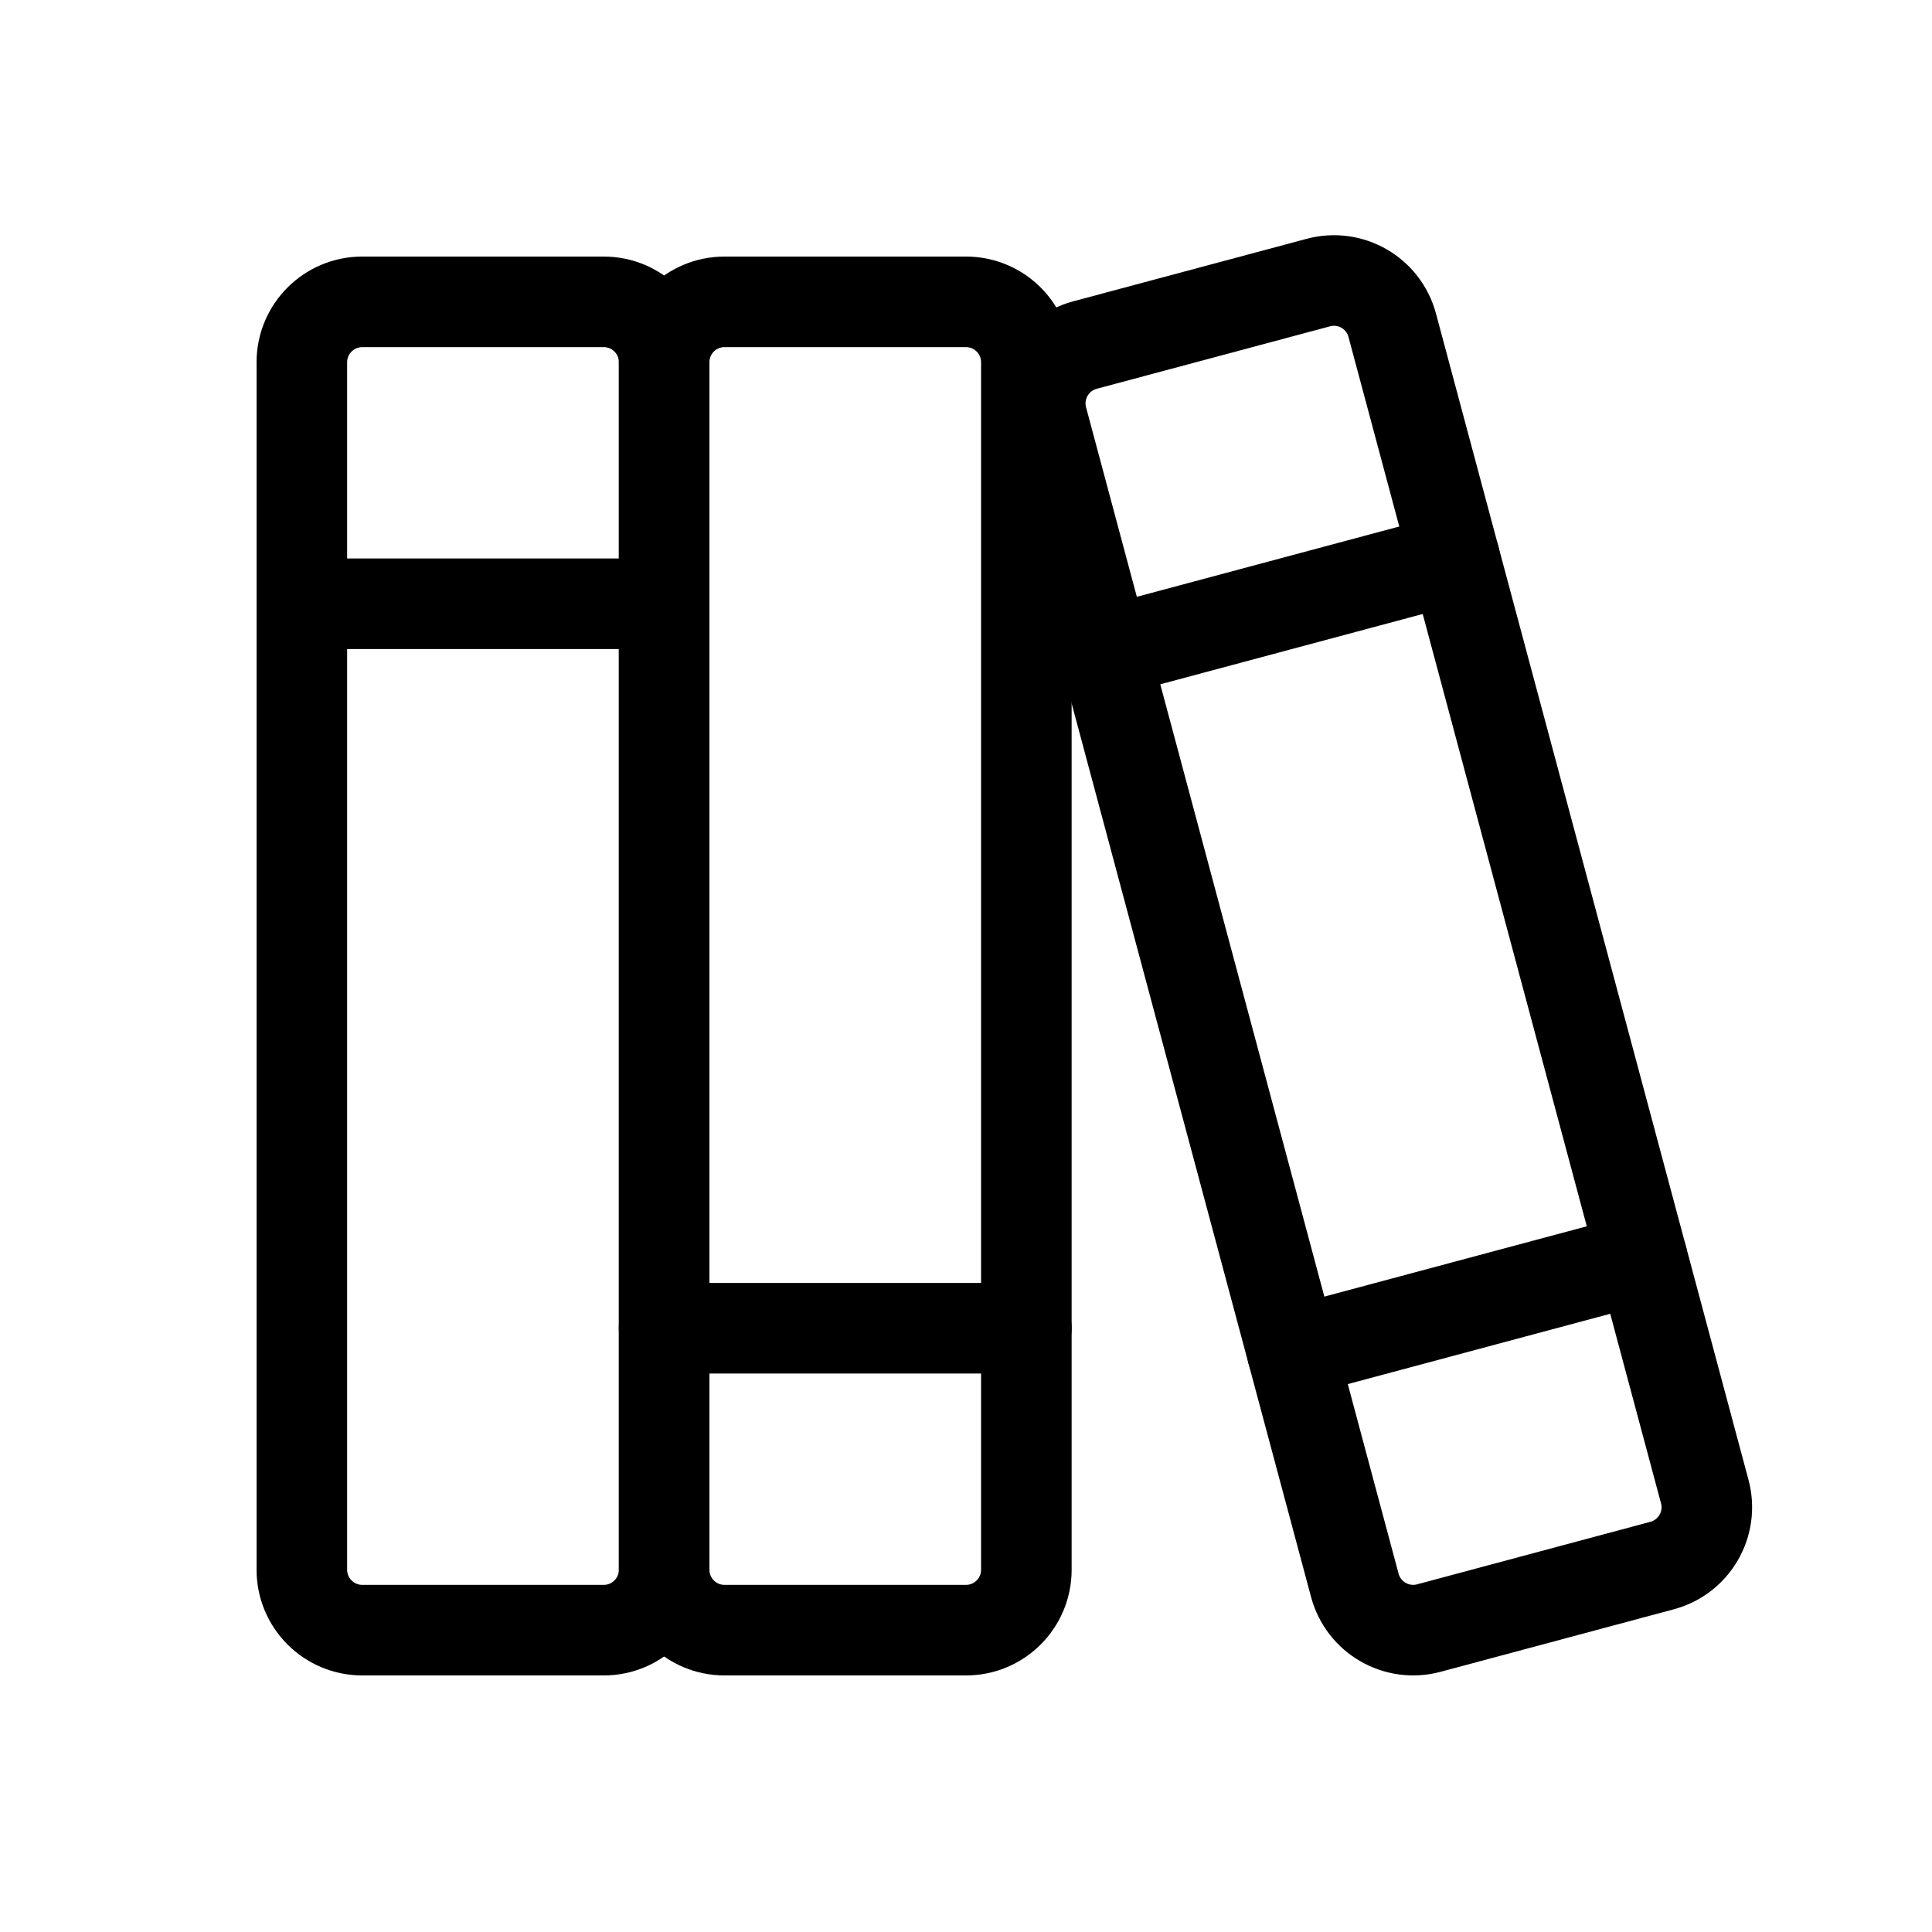
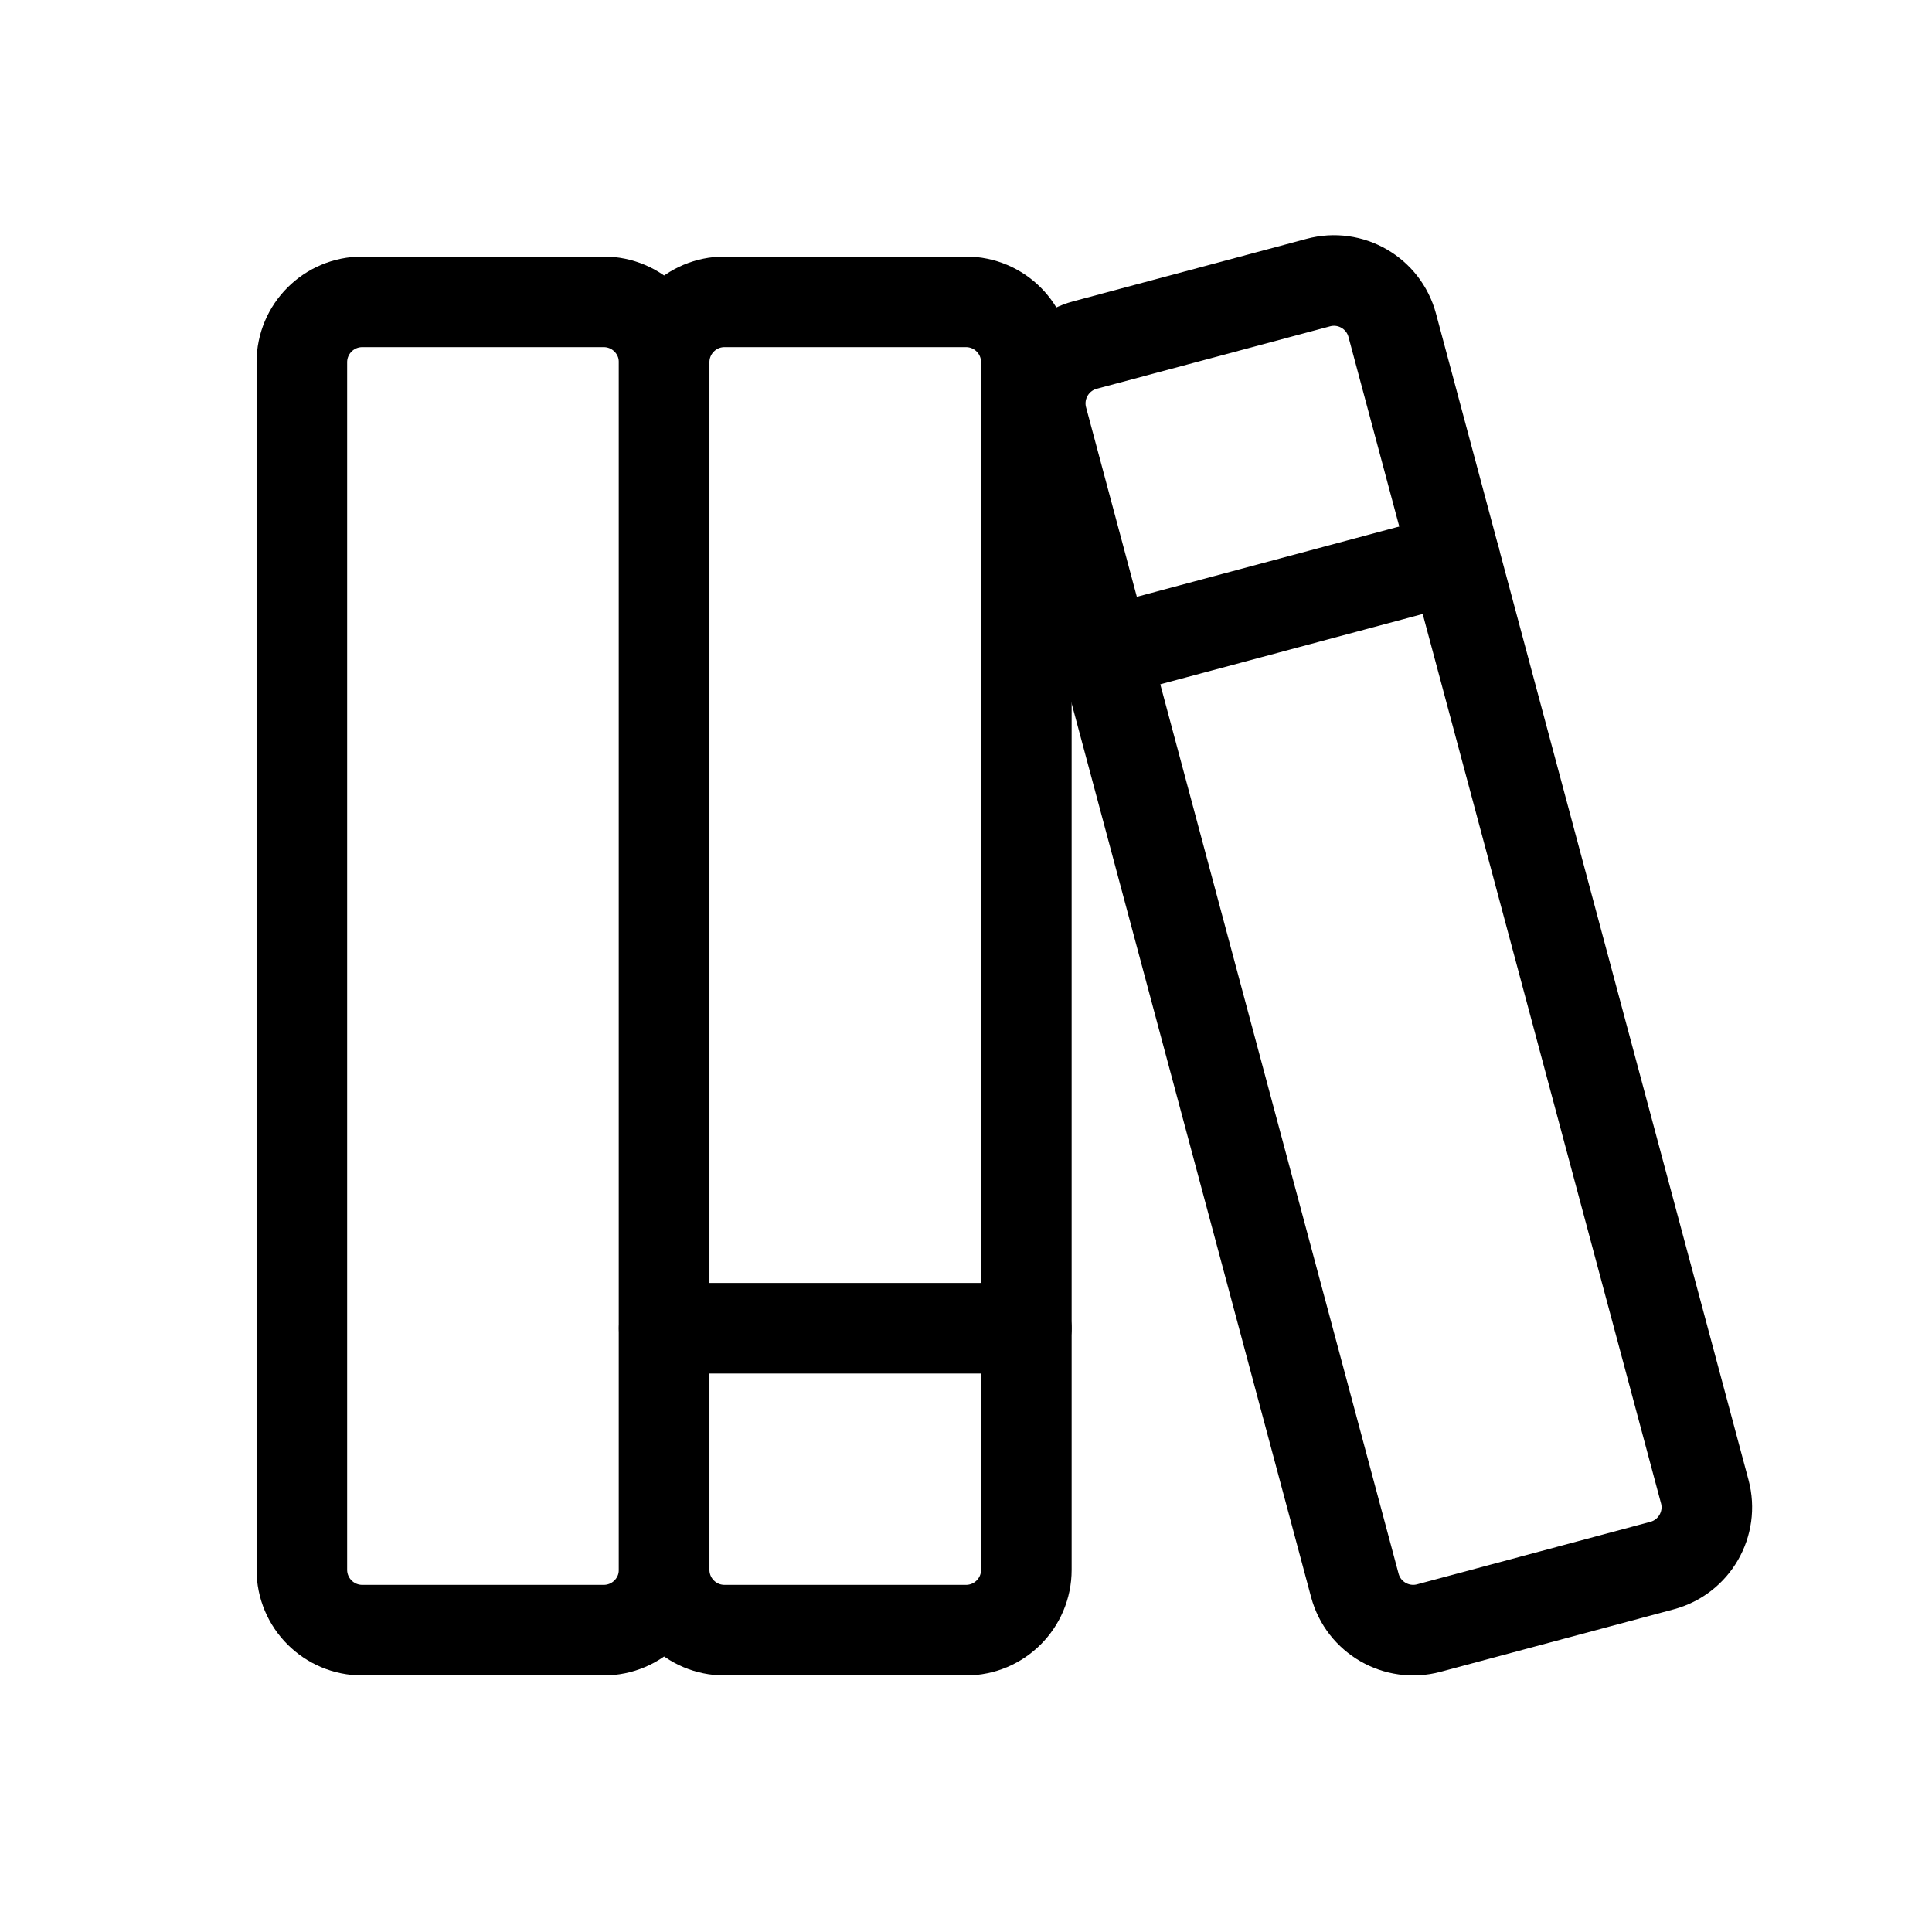
<svg xmlns="http://www.w3.org/2000/svg" width="42" height="42" viewBox="0 0 42 42" fill="none">
  <path d="M13.125 6.562H7.875C7.15 6.562 6.562 7.15 6.562 7.875V34.125C6.562 34.85 7.15 35.438 7.875 35.438H13.125C13.85 35.438 14.438 34.85 14.438 34.125V7.875C14.438 7.15 13.85 6.562 13.125 6.562Z" stroke="black" stroke-width="1.969" stroke-linecap="round" stroke-linejoin="round" />
-   <path d="M6.562 13.125H14.438" stroke="black" stroke-width="1.969" stroke-linecap="round" stroke-linejoin="round" />
  <path d="M21 6.562H15.75C15.025 6.562 14.438 7.15 14.438 7.875V34.125C14.438 34.85 15.025 35.438 15.75 35.438H21C21.725 35.438 22.312 34.85 22.312 34.125V7.875C22.312 7.15 21.725 6.562 21 6.562Z" stroke="black" stroke-width="1.969" stroke-linecap="round" stroke-linejoin="round" />
  <path d="M14.438 28.875H22.312" stroke="black" stroke-width="1.969" stroke-linecap="round" stroke-linejoin="round" />
  <path d="M28.659 6.143L23.587 7.501C22.887 7.689 22.472 8.409 22.659 9.109L29.453 34.465C29.641 35.165 30.361 35.58 31.061 35.393L36.132 34.034C36.832 33.846 37.248 33.127 37.06 32.426L30.266 7.071C30.078 6.37 29.359 5.955 28.659 6.143Z" stroke="black" stroke-width="1.969" stroke-linecap="round" stroke-linejoin="round" />
-   <path d="M28.094 29.393L35.701 27.355" stroke="black" stroke-width="1.969" stroke-linecap="round" stroke-linejoin="round" />
  <path d="M24.018 14.18L31.625 12.142" stroke="black" stroke-width="1.969" stroke-linecap="round" stroke-linejoin="round" />
</svg>